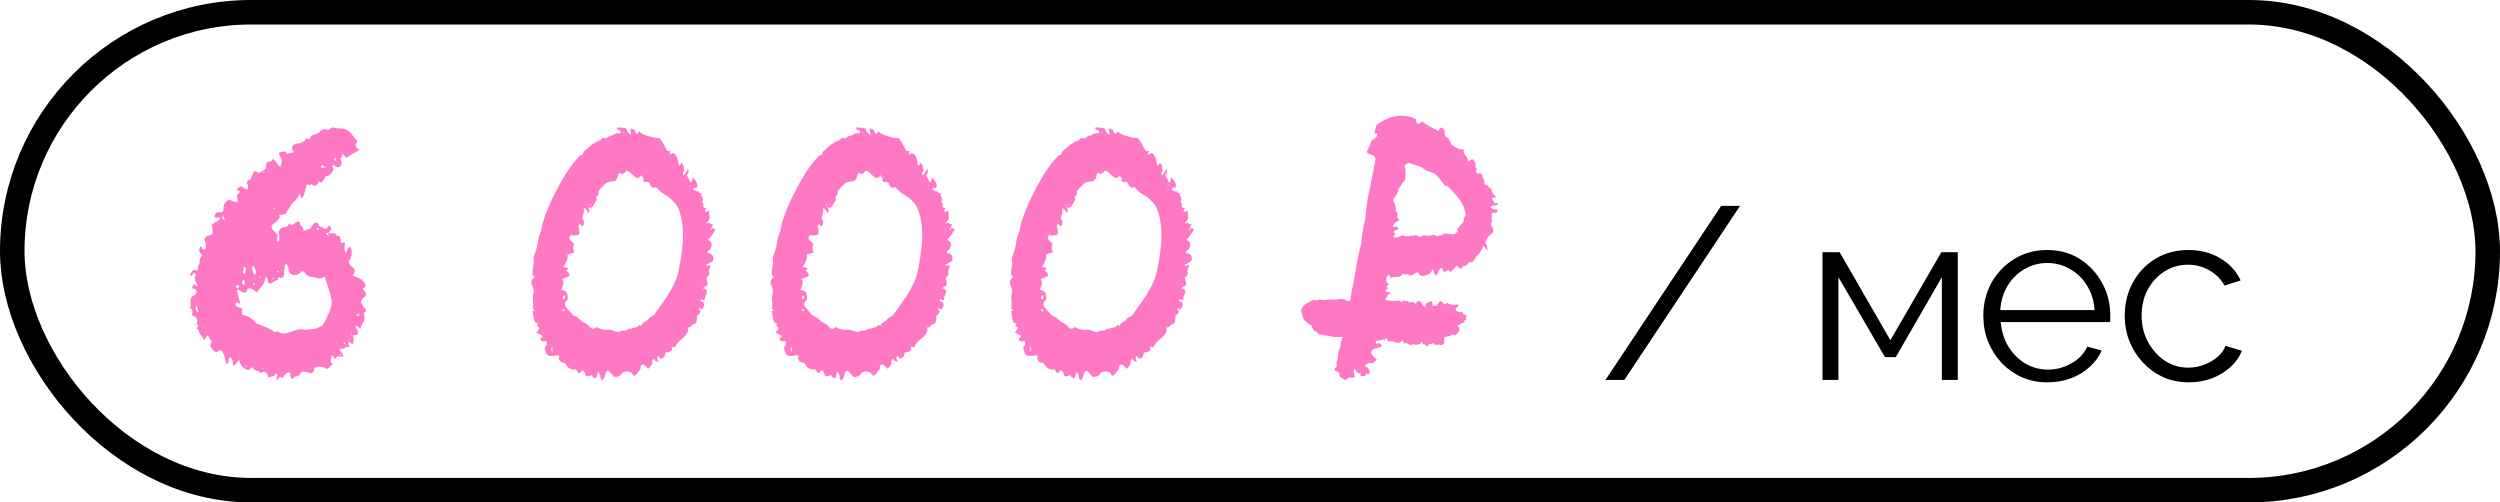
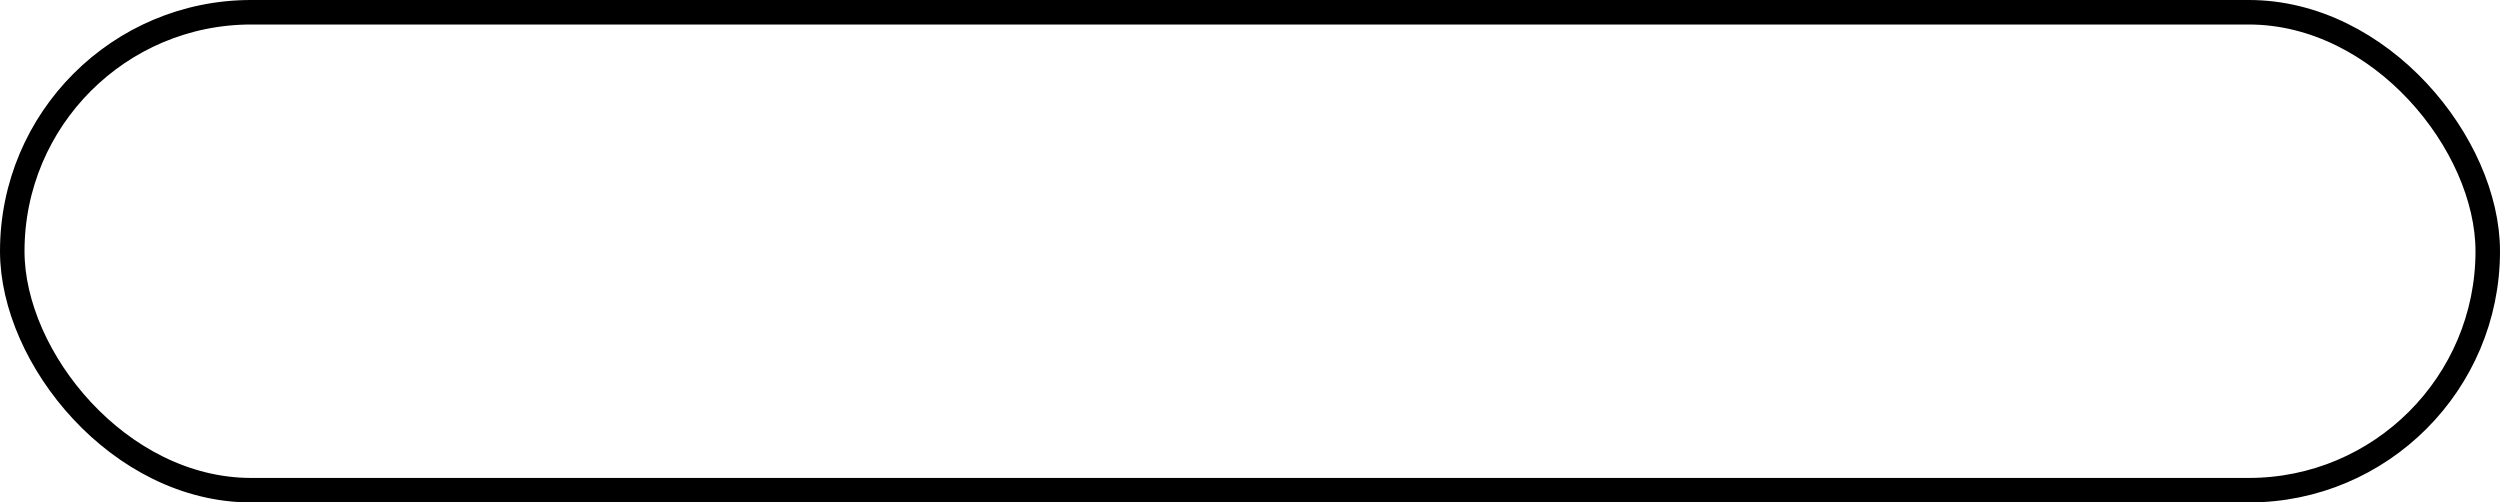
<svg xmlns="http://www.w3.org/2000/svg" width="204" height="41" viewBox="0 0 204 41" fill="none">
  <rect x="1" y="1" width="202" height="39" rx="19.5" stroke="black" stroke-width="2" />
-   <path d="M15.547 22.52C15.52 22.52 15.507 22.48 15.507 22.4C15.533 22.373 15.573 22.307 15.627 22.2C15.653 22.147 15.72 22.093 15.827 22.04C15.88 22.013 15.987 22.027 16.147 22.08C16.12 22 16.133 21.867 16.187 21.68L16.267 21.52L16.307 21.32C16.227 21.267 16.293 21.093 16.507 20.8C16.24 20.613 16.187 20.4 16.347 20.16C16.4 20.133 16.44 20.133 16.467 20.16C16.493 20.187 16.52 20.253 16.547 20.36C16.653 20.387 16.72 20.373 16.747 20.32C16.8 20.267 16.813 20.173 16.787 20.04L16.747 19.76L16.707 19.64L16.667 19.52C16.773 19.36 16.867 19.267 16.947 19.24L17.107 19.2L17.227 19.16C17.387 19.107 17.4 18.84 17.267 18.36C17.293 18.333 17.387 18.267 17.547 18.16L17.747 18.04L17.867 17.92C18.053 17.813 18.013 17.76 17.747 17.76C17.693 17.76 17.613 17.76 17.507 17.76C17.48 17.52 17.573 17.373 17.787 17.32H18.067C18.12 17.293 18.173 17.253 18.227 17.2C18.2 16.72 18.347 16.427 18.667 16.32C18.747 16.32 18.813 16.333 18.867 16.36L19.027 16.44C19.133 16.493 19.24 16.507 19.347 16.48C19.4 16.373 19.413 16.293 19.387 16.24L19.347 16.08C19.293 15.947 19.387 15.8 19.627 15.64L19.467 15.56L19.307 15.48C19.387 15.373 19.467 15.293 19.547 15.24C19.573 15.213 19.627 15.2 19.707 15.2C19.733 15.2 19.787 15.24 19.867 15.32L19.987 15.4L20.187 15.48C20.24 15.373 20.253 15.253 20.227 15.12L20.147 14.92C20.147 14.84 20.173 14.773 20.227 14.72C20.333 14.72 20.427 14.653 20.507 14.52L20.547 14.36L20.627 14.2C20.707 13.933 20.867 13.907 21.107 14.12L21.347 14L21.587 13.84C21.72 13.707 21.76 13.533 21.707 13.32C21.733 13.32 21.76 13.307 21.787 13.28C21.813 13.253 21.84 13.227 21.867 13.2L22.027 13.16C22.16 13.16 22.24 13.08 22.267 12.92L22.867 13.64C22.973 13.32 23.013 13.12 22.987 13.04L22.947 12.96L22.907 12.88C22.907 12.853 22.88 12.8 22.827 12.72C22.8 12.613 22.773 12.533 22.747 12.48C23.093 12.293 23.333 12.333 23.467 12.6L23.587 12.48H23.747C23.88 12.48 23.947 12.453 23.947 12.4C23.76 12.08 23.8 11.867 24.067 11.76L24.227 11.72L24.467 11.68C24.573 11.653 24.707 11.587 24.867 11.48C24.893 11.293 25.027 11.253 25.267 11.36C25.32 11.147 25.427 11.027 25.587 11L25.827 10.92C25.933 10.867 26.013 10.827 26.067 10.8C26.12 10.667 26.227 10.587 26.387 10.56C26.493 10.533 26.653 10.547 26.867 10.6C26.947 10.467 27.053 10.4 27.187 10.4L27.387 10.44L27.587 10.48C28.173 10.453 28.573 10.653 28.787 11.08L28.867 11.16C28.893 11.213 28.92 11.253 28.947 11.28L29.187 11.52C28.92 11.787 28.973 12.027 29.347 12.24L29.187 12.32L29.067 12.4C28.853 12.507 28.707 12.587 28.627 12.64C28.6 12.64 28.56 12.667 28.507 12.72C28.453 12.747 28.413 12.773 28.387 12.8L28.307 12.84L28.267 12.88L28.227 12.92C28.253 12.84 28.147 12.72 27.907 12.56C27.96 12.8 27.907 12.92 27.747 12.92C27.853 13.08 27.893 13.24 27.867 13.4C27.84 13.56 27.733 13.64 27.547 13.64C27.467 13.64 27.36 13.573 27.227 13.44C27.12 13.493 27.093 13.56 27.147 13.64L27.187 13.72L27.227 13.84L27.107 14.04L26.987 14.2C26.853 14.333 26.72 14.387 26.587 14.36L26.467 14.6L26.347 14.76C26.267 14.893 26.147 14.907 25.987 14.8C25.987 14.96 25.92 15.067 25.787 15.12C25.653 15.2 25.533 15.16 25.427 15C25.373 15.133 25.24 15.147 25.027 15.04C24.893 15.707 24.76 16.093 24.627 16.2C24.52 15.987 24.453 15.84 24.427 15.76C24.4 16.053 24.2 16.333 23.827 16.6C23.827 16.653 23.747 16.787 23.587 17L23.427 17.24L23.307 17.48H23.187L23.027 17.52C22.92 17.547 22.84 17.547 22.787 17.52C22.867 17.68 22.827 17.827 22.667 17.96L22.467 18.16L22.227 18.32C22.12 18.427 22.133 18.573 22.267 18.76L22.467 18.96L22.627 19.12C22.653 19.147 22.667 19.2 22.667 19.28L22.627 19.44C22.573 19.573 22.613 19.667 22.747 19.72C22.8 19.56 22.813 19.413 22.787 19.28L22.747 19.04V18.84C22.853 18.68 22.947 18.587 23.027 18.56H23.147L23.267 18.52C23.427 18.52 23.533 18.413 23.587 18.2C23.667 18.333 23.773 18.373 23.907 18.32L24.027 18.24L24.187 18.12C24.373 17.987 24.48 18.08 24.507 18.4C24.667 18.453 24.76 18.613 24.787 18.88C24.973 18.747 25.147 18.68 25.307 18.68L25.427 18.48L25.547 18.32C25.627 18.213 25.707 18.16 25.787 18.16C25.84 18.16 25.893 18.187 25.947 18.24C25.973 18.267 26.013 18.347 26.067 18.48C26.12 18.48 26.2 18.507 26.307 18.56L26.427 18.6L26.507 18.68C26.613 18.707 26.72 18.613 26.827 18.4C27.013 18.48 27.067 18.6 26.987 18.76C26.907 18.92 26.773 19.013 26.587 19.04C26.693 19.147 26.76 19.227 26.787 19.28V18.96C26.84 19.013 26.907 19.04 26.987 19.04H27.187C27.32 19.013 27.413 19.08 27.467 19.24C27.6 19.213 27.693 19.253 27.747 19.36C27.8 19.467 27.813 19.613 27.787 19.8H28.187C28.133 19.96 28.107 20.12 28.107 20.28C28.133 20.493 28.187 20.627 28.267 20.68C28.267 20.6 28.28 20.533 28.307 20.48L28.387 20.28C28.493 20.12 28.587 20.12 28.667 20.28C28.747 20.68 28.68 21.027 28.467 21.32C28.467 21.427 28.507 21.533 28.587 21.64L28.707 21.76L28.827 21.84C28.987 22.027 28.973 22.253 28.787 22.52C28.893 22.52 29.027 22.56 29.187 22.64C29.4 22.747 29.547 22.84 29.627 22.92C29.92 23.213 29.907 23.427 29.587 23.56C29.853 23.827 29.933 24.027 29.827 24.16L29.747 24.24L29.627 24.32C29.547 24.4 29.493 24.493 29.467 24.6C29.44 24.68 29.467 24.76 29.547 24.84L29.627 25L29.747 25.12C29.933 25.333 29.907 25.467 29.667 25.52C29.773 25.84 29.773 26.093 29.667 26.28L29.587 26.4L29.507 26.52C29.453 26.627 29.44 26.733 29.467 26.84L29.347 26.76L29.227 26.68C29.147 26.6 29.067 26.573 28.987 26.6L29.067 26.76L29.147 26.92L29.227 27.16C29.227 27.293 29.08 27.36 28.787 27.36C28.867 27.547 28.88 27.747 28.827 27.96C28.8 28.12 28.693 28.093 28.507 27.88C28.453 27.933 28.44 28 28.467 28.08L28.507 28.32H28.267L28.107 28.4C27.973 28.48 27.84 28.493 27.707 28.44C27.76 28.627 27.853 28.773 27.987 28.88C28.04 29.04 28 29.12 27.867 29.12L27.747 29.08H27.587C27.507 29.08 27.44 29.147 27.387 29.28C27.307 29.28 27.253 29.227 27.227 29.12C27.2 29.04 27.133 29 27.027 29C27.08 29.053 27.08 29.12 27.027 29.2L26.987 29.4C26.96 29.56 27.027 29.653 27.187 29.68C26.867 30.027 26.667 30.16 26.587 30.08L26.507 30L26.347 29.96C26.16 29.907 25.933 29.92 25.667 30C25.64 30.16 25.6 30.28 25.547 30.36C25.493 30.44 25.413 30.467 25.307 30.44L25.027 30.36L24.787 30.32C24.6 30.32 24.467 30.453 24.387 30.72C24.28 30.587 24.093 30.667 23.827 30.96C23.693 30.8 23.653 30.613 23.707 30.4C23.547 30.373 23.413 30.413 23.307 30.52L23.187 30.68L23.027 30.84C22.947 30.76 22.867 30.747 22.787 30.8L22.667 30.92L22.587 31.04L22.507 30.96L22.587 30.8L22.627 30.6C22.627 30.467 22.573 30.44 22.467 30.52C22.413 30.627 22.333 30.693 22.227 30.72L22.027 30.76L21.867 30.84C21.893 30.68 21.84 30.533 21.707 30.4C21.573 30.32 21.427 30.333 21.267 30.44L21.107 30.28L20.907 30.24C20.773 30.213 20.68 30.133 20.627 30C20.573 29.973 20.52 29.987 20.467 30.04L20.387 30.12L20.267 30.2C19.867 30.12 19.613 29.84 19.507 29.36C19.267 29.68 19.107 29.84 19.027 29.84C19 29.84 18.987 29.733 18.987 29.52C18.987 29.413 18.96 29.333 18.907 29.28C18.88 29.2 18.813 29.16 18.707 29.16L18.667 29.32V29.52C18.613 29.653 18.547 29.707 18.467 29.68L18.387 29.36L18.307 29.04C18.253 28.8 18.133 28.64 17.947 28.56C17.733 28.773 17.533 28.76 17.347 28.52C17.133 28.307 17.107 28.093 17.267 27.88L17.107 27.64L16.947 27.36L16.667 27.72C16.64 27.747 16.6 27.707 16.547 27.6C16.52 27.547 16.493 27.48 16.467 27.4C16.36 27.347 16.293 27.253 16.267 27.12L16.187 26.92C16.133 26.867 16.08 26.827 16.027 26.8L16.107 26.72L16.147 26.6C16.2 26.547 16.16 26.507 16.027 26.48C16.187 26.107 16.067 25.853 15.667 25.72C15.747 25.427 15.693 25.227 15.507 25.12C15.56 25.013 15.573 24.88 15.547 24.72V24.48C15.547 24.427 15.573 24.347 15.627 24.24L15.747 24.16L15.907 24.08C15.96 24.027 16.013 23.933 16.067 23.8C16.013 23.693 15.96 23.627 15.907 23.6L15.827 23.56H15.747C15.64 23.533 15.667 23.4 15.827 23.16C15.96 23.32 16.067 23.387 16.147 23.36C16.04 23.173 15.96 22.987 15.907 22.8C15.88 22.72 15.893 22.627 15.947 22.52C16 22.387 15.96 22.293 15.827 22.24C15.72 22.427 15.627 22.52 15.547 22.52ZM19.707 23.8L19.507 23.68C19.48 23.653 19.44 23.64 19.387 23.64C19.307 23.64 19.387 24.027 19.627 24.8L19.267 24.68C19.187 24.84 19.213 24.96 19.347 25.04L19.547 25.12L19.787 25.2L19.747 25.36V25.48C19.72 25.587 19.747 25.667 19.827 25.72C20.013 25.72 20.227 25.8 20.467 25.96C20.707 26.12 20.853 26.267 20.907 26.4C21.627 26.64 22.147 26.88 22.467 27.12C22.6 26.987 22.72 27 22.827 27.16C23.04 27.213 23.213 27.227 23.347 27.2L23.627 27.12L23.867 27.04C24.293 26.853 24.627 26.813 24.867 26.92L25.267 26.88L25.627 26.84C25.813 26.813 26.04 26.72 26.307 26.56C26.84 25.68 27.093 25.013 27.067 24.56C26.987 24.16 26.92 23.88 26.867 23.72L26.787 23.48L26.707 23.2C26.6 22.96 26.533 22.747 26.507 22.56C26.32 22.693 26.133 22.747 25.947 22.72L25.827 22.68L25.667 22.64C25.507 22.587 25.387 22.573 25.307 22.6C25.173 22.547 25.053 22.467 24.947 22.36L24.827 22.2C24.8 22.173 24.773 22.16 24.747 22.16C24.693 22.133 24.653 22.12 24.627 22.12C24.467 22.333 24.267 22.44 24.027 22.44C23.787 22.44 23.627 22.307 23.547 22.04V21.92L23.507 21.76C23.453 21.627 23.387 21.547 23.307 21.52C23.253 21.627 23.227 21.747 23.227 21.88L23.187 22.12V22.36C23.133 22.68 22.987 22.76 22.747 22.6L22.707 22.72L22.667 22.84C22.613 22.84 22.533 22.867 22.427 22.92L22.267 23.04C22.16 23.12 22.027 23.133 21.867 23.08C21.893 22.867 21.827 22.693 21.667 22.56C21.667 22.8 21.587 23.04 21.427 23.28L21.187 23.56L20.947 23.88C20.84 23.773 20.747 23.693 20.667 23.64C20.533 23.56 20.427 23.52 20.347 23.52C20.213 23.52 20.147 23.613 20.147 23.8C20.04 23.907 19.893 23.907 19.707 23.8ZM20.587 21.96C20.613 22.173 20.693 22.333 20.827 22.44C20.88 22.28 20.893 22.147 20.867 22.04L20.787 21.92L20.747 21.76C20.667 21.733 20.613 21.733 20.587 21.76C20.56 21.787 20.56 21.853 20.587 21.96ZM19.907 21.76L19.867 21.96L19.827 22.12C19.8 22.227 19.853 22.307 19.987 22.36L20.027 22.2L20.067 22C20.093 21.893 20.04 21.813 19.907 21.76ZM16.227 25.48C16.2 25.4 16.16 25.293 16.107 25.16C16.08 25.027 16.067 24.933 16.067 24.88C15.907 25.253 15.96 25.453 16.227 25.48ZM19.947 22.96V22.84C19.787 22.893 19.72 22.96 19.747 23.04C19.747 23.12 19.8 23.2 19.907 23.28C19.96 23.227 19.987 23.16 19.987 23.08L19.947 22.96ZM26.147 13.68H26.627L26.507 13.6L26.427 13.56L26.267 13.44L26.227 13.56L26.147 13.68ZM18.187 17.52L18.147 17.64V17.76C18.147 17.84 18.213 17.907 18.347 17.96C18.347 17.933 18.32 17.867 18.267 17.76C18.24 17.653 18.213 17.573 18.187 17.52ZM19.387 23.56C19.467 23.48 19.52 23.4 19.547 23.32C19.493 23.293 19.387 23.28 19.227 23.28C19.253 23.333 19.28 23.4 19.307 23.48C19.333 23.533 19.36 23.56 19.387 23.56ZM29.227 25.8L29.267 25.72L29.387 25.6C29.067 25.653 29.013 25.72 29.227 25.8ZM27.467 13.16C27.44 13.107 27.413 13.053 27.387 13C27.36 12.92 27.347 12.867 27.347 12.84C27.213 12.973 27.253 13.08 27.467 13.16ZM28.107 27.92V27.88C28.027 27.907 28 27.933 28.027 27.96L28.067 28.04L28.147 28.08C28.173 28.053 28.173 28.027 28.147 28L28.107 27.92ZM26.027 18.68C25.92 18.573 25.867 18.587 25.867 18.72C25.92 18.773 25.973 18.76 26.027 18.68ZM22.587 22.16L22.667 22.2L22.747 22.28C22.747 22.2 22.733 22.147 22.707 22.12C22.68 22.093 22.64 22.107 22.587 22.16ZM21.227 22.56V22.48C21.2 22.48 21.187 22.507 21.187 22.56V22.68C21.24 22.733 21.267 22.72 21.267 22.64L21.227 22.56ZM20.787 23.24C20.84 23.187 20.8 23.147 20.667 23.12C20.64 23.2 20.68 23.24 20.787 23.24ZM28.747 27.36L28.667 27.2C28.64 27.307 28.667 27.36 28.747 27.36ZM27.707 28.84C27.76 28.973 27.827 29.013 27.907 28.96C27.827 28.933 27.76 28.893 27.707 28.84ZM22.307 22.76V22.64C22.253 22.64 22.227 22.667 22.227 22.72L22.267 22.76V22.8C22.293 22.827 22.307 22.813 22.307 22.76ZM22.387 17H22.307C22.307 17.053 22.347 17.067 22.427 17.04C22.427 17.013 22.413 17 22.387 17ZM20.707 22.84C20.733 22.813 20.787 22.773 20.867 22.72C20.813 22.72 20.76 22.76 20.707 22.84ZM20.067 29.96C20.067 29.907 20.12 29.867 20.227 29.84C20.12 29.84 20.053 29.853 20.027 29.88C20.027 29.907 20.04 29.933 20.067 29.96ZM18.467 16.96H18.507C18.48 16.933 18.453 16.92 18.427 16.92C18.373 16.92 18.373 16.947 18.427 17L18.467 16.96ZM21.547 14.04H21.627C21.573 13.987 21.493 14 21.387 14.08C21.467 14.08 21.52 14.067 21.547 14.04ZM21.467 30.08V30.16C21.493 30.16 21.507 30.12 21.507 30.04C21.48 30.04 21.467 30.053 21.467 30.08ZM23.187 30.36H23.147L23.267 30.4C23.267 30.373 23.24 30.36 23.187 30.36ZM21.787 17.88H21.867C21.84 17.853 21.813 17.853 21.787 17.88ZM16.667 26.72C16.667 26.773 16.693 26.773 16.747 26.72C16.747 26.667 16.72 26.667 16.667 26.72ZM27.267 28.76V28.84C27.293 28.84 27.307 28.8 27.307 28.72C27.28 28.72 27.267 28.733 27.267 28.76ZM22.947 22.08V22C22.893 22 22.893 22.027 22.947 22.08ZM22.787 17.48C22.787 17.453 22.76 17.413 22.707 17.36C22.76 17.413 22.787 17.453 22.787 17.48ZM43.474 23.4L43.354 23.12C43.328 22.96 43.421 22.773 43.634 22.56C43.474 22.533 43.421 22.36 43.474 22.04L43.514 21.68C43.541 21.6 43.554 21.507 43.554 21.4C43.501 21.187 43.541 20.92 43.674 20.6L43.794 20.24L43.874 19.84C43.901 19.52 43.994 19.187 44.154 18.84C44.261 18.04 44.674 16.947 45.394 15.56C46.088 14.2 46.754 13.227 47.394 12.64C47.448 12.667 47.501 12.653 47.554 12.6L47.594 12.48V12.4L47.874 12.16L48.154 11.92C48.288 11.787 48.408 11.707 48.514 11.68C48.568 11.6 48.701 11.533 48.914 11.48L49.034 11.4L49.154 11.28C49.234 11.227 49.328 11.24 49.434 11.32C49.594 11.16 49.794 11.067 50.034 11.04C50.061 10.987 50.141 10.933 50.274 10.88H50.594C50.701 10.773 50.688 10.693 50.554 10.64L50.394 10.56C50.341 10.507 50.314 10.453 50.314 10.4C50.821 10.4 51.088 10.44 51.114 10.52L51.154 10.6L51.194 10.72C51.221 10.827 51.328 10.92 51.514 11L51.474 10.72L51.434 10.48L51.754 10.56L51.834 10.76L51.914 10.88C51.968 10.96 52.048 10.907 52.154 10.72C52.341 10.907 52.608 11.04 52.954 11.12L53.394 11.24L53.834 11.28L54.074 11.64L54.274 12L54.354 12.16L54.434 12.28C54.461 12.36 54.554 12.36 54.714 12.28L54.674 12.44L54.634 12.6C54.661 12.627 54.701 12.613 54.754 12.56L54.834 12.52L54.874 12.48C55.034 12.507 55.154 12.627 55.234 12.84L55.314 13.08L55.354 13.32C55.381 13.587 55.461 13.573 55.594 13.28C55.674 13.333 55.741 13.44 55.794 13.6V13.8L55.834 13.92C55.701 14.133 55.688 14.267 55.794 14.32L55.994 14.04L56.154 13.76C56.234 14 56.194 14.173 56.034 14.28L56.114 14.44L56.194 14.56C56.274 14.693 56.301 14.8 56.274 14.88C56.488 14.827 56.554 14.693 56.474 14.48C56.608 14.507 56.741 14.667 56.874 14.96C56.928 15.093 56.928 15.2 56.874 15.28C56.821 15.333 56.728 15.347 56.594 15.32C56.541 15.427 56.581 15.507 56.714 15.56C56.821 15.613 56.914 15.627 56.994 15.6C57.021 15.76 57.114 15.813 57.274 15.76C57.221 15.867 57.208 15.933 57.234 15.96L57.314 16.12C57.394 16.253 57.381 16.36 57.274 16.44C57.328 16.493 57.368 16.547 57.394 16.6V16.76C57.341 16.867 57.421 16.947 57.634 17C57.528 17.16 57.501 17.253 57.554 17.28C57.581 17.307 57.688 17.28 57.874 17.2V17.48L57.914 17.76C57.888 17.947 57.794 18.093 57.634 18.2C57.688 18.253 57.728 18.253 57.754 18.2L57.914 18.16C57.994 18.133 57.994 18.173 57.914 18.28C58.048 18.28 58.141 18.293 58.194 18.32L58.074 18.56C58.021 18.667 57.968 18.693 57.914 18.64L57.994 18.72L58.074 18.8V18.6L58.234 18.64L58.394 18.72C58.101 19.2 57.888 19.48 57.754 19.56C58.101 19.693 58.168 19.96 57.954 20.36L57.874 20.4L57.794 20.44C57.741 20.547 57.728 20.627 57.754 20.68C57.914 20.653 58.048 20.707 58.154 20.84C58.208 21 58.221 21.147 58.194 21.28L57.594 21.64C57.621 21.667 57.648 21.68 57.674 21.68H57.754C57.834 21.627 57.888 21.613 57.914 21.64C57.968 21.667 57.981 21.72 57.954 21.8L57.874 22C57.821 22.08 57.821 22.147 57.874 22.2C57.901 22.253 57.888 22.347 57.834 22.48L57.634 22.68C57.741 23.027 57.768 23.227 57.714 23.28L57.674 23.32L57.554 23.36C57.474 23.413 57.408 23.48 57.354 23.56C57.461 23.533 57.541 23.56 57.594 23.64C57.674 23.693 57.701 23.773 57.674 23.88L57.634 24L57.554 24.16C57.528 24.24 57.514 24.333 57.514 24.44C57.461 24.493 57.408 24.507 57.354 24.48L57.274 24.44L57.194 24.4V24.48L57.154 24.56C57.368 24.613 57.474 24.707 57.474 24.84C57.474 24.947 57.408 25.093 57.274 25.28L57.194 25.24C57.141 25.187 57.101 25.147 57.074 25.12C57.021 25.173 57.021 25.227 57.074 25.28L57.114 25.32L57.154 25.4C57.154 25.533 57.061 25.653 56.874 25.76V26L56.834 26.24C56.808 26.373 56.688 26.467 56.474 26.52C56.394 26.68 56.274 26.747 56.114 26.72C56.221 26.96 56.101 27.24 55.754 27.56L55.554 27.72L55.354 27.92C55.221 28.053 55.128 28.2 55.074 28.36L54.954 28.32L54.794 28.28C54.874 28.44 54.861 28.56 54.754 28.64C54.648 28.72 54.501 28.76 54.314 28.76L54.234 29.04C54.208 29.12 54.141 29.187 54.034 29.24C53.954 29.267 53.888 29.253 53.834 29.2L53.754 29.08L53.674 29.04C53.594 29.2 53.621 29.36 53.754 29.52C53.594 29.547 53.461 29.467 53.354 29.28C53.194 29.387 53.154 29.52 53.234 29.68C53.048 29.947 52.941 30.08 52.914 30.08C52.861 30.08 52.821 30.04 52.794 29.96L52.674 29.88L52.514 29.72C52.381 29.773 52.301 29.827 52.274 29.88V30.04L52.234 30.2C52.154 30.227 52.101 30.28 52.074 30.36L52.034 30.4L51.994 30.48C51.914 30.56 51.848 30.613 51.794 30.64C51.741 30.667 51.688 30.653 51.634 30.6L51.594 30.48L51.514 30.4C51.328 30.32 51.168 30.293 51.034 30.32C50.821 30.373 50.701 30.467 50.674 30.6C50.488 30.707 50.328 30.76 50.194 30.76C50.114 30.76 50.034 30.693 49.954 30.56L49.794 30.4C49.714 30.32 49.648 30.267 49.594 30.24L49.434 30.4L49.354 30.68C49.328 30.787 49.288 30.88 49.234 30.96C49.181 31.013 49.128 31.027 49.074 31L48.994 30.84V30.64C48.941 30.533 48.874 30.427 48.794 30.32C48.741 30.48 48.688 30.667 48.634 30.88C48.421 30.827 48.314 30.733 48.314 30.6C47.994 30.733 47.821 30.747 47.794 30.64L47.754 30.52L47.714 30.4C47.661 30.32 47.594 30.253 47.514 30.2C47.434 30.333 47.328 30.427 47.194 30.48C47.194 30.4 47.154 30.32 47.074 30.24L46.994 30.16L46.954 30.08C46.928 30.187 46.821 30.2 46.634 30.12C46.474 30.067 46.368 30 46.314 29.92L46.194 29.76L46.074 29.6C45.941 29.627 45.808 29.573 45.674 29.44C45.594 29.333 45.581 29.187 45.634 29H45.394L45.154 29.04H44.834C44.648 29.013 44.514 28.773 44.434 28.32C44.621 28.24 44.661 28.067 44.554 27.8C44.368 27.88 44.234 27.88 44.154 27.8C44.048 27.693 44.088 27.587 44.274 27.48C44.274 27.373 44.101 27.267 43.754 27.16L43.914 26.96L44.034 26.76C43.821 26.627 43.781 26.493 43.914 26.36C43.728 26.413 43.608 26.293 43.554 26L43.514 25.68C43.514 25.653 43.501 25.6 43.474 25.52C43.474 25.467 43.461 25.427 43.434 25.4L43.514 25.36H43.594V25.48C43.621 25.453 43.621 25.4 43.594 25.32L43.514 25.24L43.474 25.16L43.514 24.8L43.474 24.44C43.474 24.2 43.501 23.973 43.554 23.76C43.554 23.68 43.528 23.56 43.474 23.4ZM46.274 23.92C46.328 24.133 46.341 24.32 46.314 24.48C46.021 24.667 46.021 24.907 46.314 25.2C46.314 25.227 46.381 25.307 46.514 25.44L46.634 25.56L46.754 25.72C46.994 25.8 47.261 25.987 47.554 26.28C47.661 26.307 47.768 26.36 47.874 26.44L48.034 26.56L48.114 26.68C48.301 26.867 48.488 26.867 48.674 26.68C48.888 26.84 49.181 26.92 49.554 26.92C49.661 26.893 49.768 26.893 49.874 26.92L50.194 27.04C50.434 27.12 50.621 27.093 50.754 26.96C50.888 27.013 51.021 27 51.154 26.92L51.314 26.84C51.368 26.787 51.434 26.787 51.514 26.84C51.568 26.787 51.621 26.76 51.674 26.76L51.874 26.72C52.008 26.693 52.101 26.613 52.154 26.48C52.181 26.507 52.208 26.533 52.234 26.56C52.261 26.587 52.288 26.6 52.314 26.6C52.341 26.44 52.501 26.293 52.794 26.16C52.821 26.08 52.914 25.987 53.074 25.88L53.234 25.8L53.354 25.72L53.914 24.92L54.474 24.12C54.874 23.48 55.154 22.893 55.314 22.36C55.528 21.373 55.661 20.493 55.714 19.72C55.768 18.68 55.661 17.813 55.394 17.12C55.261 16.747 54.981 16.4 54.554 16.08L53.994 15.72C53.808 15.56 53.648 15.4 53.514 15.24C53.408 15.347 53.301 15.36 53.194 15.28C53.061 15.173 53.008 15.067 53.034 14.96C52.901 14.827 52.754 14.8 52.594 14.88C52.434 14.72 52.421 14.613 52.554 14.56C52.421 14.48 52.354 14.387 52.354 14.28C52.248 14.44 52.128 14.52 51.994 14.52C51.914 14.52 51.781 14.427 51.594 14.24L51.394 14.04C51.314 14.013 51.221 13.973 51.114 13.92C50.928 14.213 50.741 14.267 50.554 14.08L50.434 14.28L50.394 14.48C50.341 14.64 50.248 14.747 50.114 14.8C49.741 14.8 49.488 14.88 49.354 15.04L49.234 15.16L49.074 15.32C48.941 15.453 48.861 15.56 48.834 15.64C48.888 15.8 48.821 15.947 48.634 16.08L48.714 16.32C48.634 16.4 48.581 16.467 48.554 16.52L48.434 16.76C48.328 16.947 48.181 17 47.994 16.92C48.128 17.133 48.128 17.293 47.994 17.4C47.941 17.213 47.821 17.067 47.634 16.96C47.688 17.147 47.648 17.427 47.514 17.8C47.541 17.853 47.581 17.933 47.634 18.04C47.661 18.147 47.661 18.24 47.634 18.32C47.581 18.4 47.541 18.44 47.514 18.44C47.488 18.467 47.421 18.413 47.314 18.28C47.181 18.333 47.154 18.453 47.234 18.64L47.274 18.88C47.301 18.987 47.274 19.08 47.194 19.16C46.901 19.24 46.701 19.24 46.594 19.16C46.434 19.32 46.408 19.453 46.514 19.56L46.674 19.72L46.874 19.92C46.741 20.08 46.741 20.307 46.874 20.6L46.594 20.68C46.434 20.733 46.341 20.76 46.314 20.76C46.368 21.053 46.248 21.4 45.954 21.8C46.168 21.8 46.301 21.84 46.354 21.92C46.328 22 46.274 22.053 46.194 22.08C46.248 22.107 46.328 22.173 46.434 22.28C46.514 22.467 46.474 22.573 46.314 22.6L46.074 22.68C45.968 22.733 45.901 22.773 45.874 22.8C46.034 22.907 46.008 23.187 45.794 23.64C46.034 23.693 46.194 23.787 46.274 23.92ZM46.114 24.12C46.034 24.12 45.981 24.133 45.954 24.16C45.928 24.187 45.914 24.227 45.914 24.28C45.888 24.307 45.888 24.333 45.914 24.36C45.941 24.387 45.994 24.4 46.074 24.4V24.24L46.114 24.12ZM46.034 25.24H45.954L45.874 25.28L45.954 25.36L46.074 25.4C46.101 25.4 46.101 25.387 46.074 25.36C46.074 25.307 46.061 25.267 46.034 25.24ZM45.074 28.68V28.48C45.074 28.373 45.061 28.307 45.034 28.28C44.954 28.547 44.968 28.68 45.074 28.68ZM47.994 16.92V16.8C47.994 16.773 47.968 16.707 47.914 16.6C47.914 16.653 47.941 16.76 47.994 16.92ZM48.114 16.6L48.194 16.72L48.234 16.84C48.261 16.733 48.221 16.653 48.114 16.6ZM56.234 15.32C56.288 15.187 56.301 15.093 56.274 15.04C56.248 15.093 56.234 15.187 56.234 15.32ZM45.994 22.4C45.994 22.347 45.981 22.307 45.954 22.28C45.954 22.333 45.968 22.373 45.994 22.4ZM50.874 10.84C50.874 10.787 50.861 10.76 50.834 10.76C50.781 10.813 50.794 10.84 50.874 10.84ZM44.274 27.12H44.314V27.04L44.274 27.12ZM55.354 27.68V27.76H55.394C55.394 27.707 55.381 27.68 55.354 27.68ZM62.996 23.4L62.876 23.12C62.85 22.96 62.943 22.773 63.156 22.56C62.996 22.533 62.943 22.36 62.996 22.04L63.036 21.68C63.063 21.6 63.076 21.507 63.076 21.4C63.023 21.187 63.063 20.92 63.196 20.6L63.316 20.24L63.396 19.84C63.423 19.52 63.516 19.187 63.676 18.84C63.783 18.04 64.196 16.947 64.916 15.56C65.61 14.2 66.276 13.227 66.916 12.64C66.97 12.667 67.023 12.653 67.076 12.6L67.116 12.48V12.4L67.396 12.16L67.676 11.92C67.81 11.787 67.93 11.707 68.036 11.68C68.09 11.6 68.223 11.533 68.436 11.48L68.556 11.4L68.676 11.28C68.756 11.227 68.85 11.24 68.956 11.32C69.116 11.16 69.316 11.067 69.556 11.04C69.583 10.987 69.663 10.933 69.796 10.88H70.116C70.223 10.773 70.21 10.693 70.076 10.64L69.916 10.56C69.863 10.507 69.836 10.453 69.836 10.4C70.343 10.4 70.61 10.44 70.636 10.52L70.676 10.6L70.716 10.72C70.743 10.827 70.85 10.92 71.036 11L70.996 10.72L70.956 10.48L71.276 10.56L71.356 10.76L71.436 10.88C71.49 10.96 71.57 10.907 71.676 10.72C71.863 10.907 72.13 11.04 72.476 11.12L72.916 11.24L73.356 11.28L73.596 11.64L73.796 12L73.876 12.16L73.956 12.28C73.983 12.36 74.076 12.36 74.236 12.28L74.196 12.44L74.156 12.6C74.183 12.627 74.223 12.613 74.276 12.56L74.356 12.52L74.396 12.48C74.556 12.507 74.676 12.627 74.756 12.84L74.836 13.08L74.876 13.32C74.903 13.587 74.983 13.573 75.116 13.28C75.196 13.333 75.263 13.44 75.316 13.6V13.8L75.356 13.92C75.223 14.133 75.21 14.267 75.316 14.32L75.516 14.04L75.676 13.76C75.756 14 75.716 14.173 75.556 14.28L75.636 14.44L75.716 14.56C75.796 14.693 75.823 14.8 75.796 14.88C76.01 14.827 76.076 14.693 75.996 14.48C76.13 14.507 76.263 14.667 76.396 14.96C76.45 15.093 76.45 15.2 76.396 15.28C76.343 15.333 76.25 15.347 76.116 15.32C76.063 15.427 76.103 15.507 76.236 15.56C76.343 15.613 76.436 15.627 76.516 15.6C76.543 15.76 76.636 15.813 76.796 15.76C76.743 15.867 76.73 15.933 76.756 15.96L76.836 16.12C76.916 16.253 76.903 16.36 76.796 16.44C76.85 16.493 76.89 16.547 76.916 16.6V16.76C76.863 16.867 76.943 16.947 77.156 17C77.05 17.16 77.023 17.253 77.076 17.28C77.103 17.307 77.21 17.28 77.396 17.2V17.48L77.436 17.76C77.41 17.947 77.316 18.093 77.156 18.2C77.21 18.253 77.25 18.253 77.276 18.2L77.436 18.16C77.516 18.133 77.516 18.173 77.436 18.28C77.57 18.28 77.663 18.293 77.716 18.32L77.596 18.56C77.543 18.667 77.49 18.693 77.436 18.64L77.516 18.72L77.596 18.8V18.6L77.756 18.64L77.916 18.72C77.623 19.2 77.41 19.48 77.276 19.56C77.623 19.693 77.69 19.96 77.476 20.36L77.396 20.4L77.316 20.44C77.263 20.547 77.25 20.627 77.276 20.68C77.436 20.653 77.57 20.707 77.676 20.84C77.73 21 77.743 21.147 77.716 21.28L77.116 21.64C77.143 21.667 77.17 21.68 77.196 21.68H77.276C77.356 21.627 77.41 21.613 77.436 21.64C77.49 21.667 77.503 21.72 77.476 21.8L77.396 22C77.343 22.08 77.343 22.147 77.396 22.2C77.423 22.253 77.41 22.347 77.356 22.48L77.156 22.68C77.263 23.027 77.29 23.227 77.236 23.28L77.196 23.32L77.076 23.36C76.996 23.413 76.93 23.48 76.876 23.56C76.983 23.533 77.063 23.56 77.116 23.64C77.196 23.693 77.223 23.773 77.196 23.88L77.156 24L77.076 24.16C77.05 24.24 77.036 24.333 77.036 24.44C76.983 24.493 76.93 24.507 76.876 24.48L76.796 24.44L76.716 24.4V24.48L76.676 24.56C76.89 24.613 76.996 24.707 76.996 24.84C76.996 24.947 76.93 25.093 76.796 25.28L76.716 25.24C76.663 25.187 76.623 25.147 76.596 25.12C76.543 25.173 76.543 25.227 76.596 25.28L76.636 25.32L76.676 25.4C76.676 25.533 76.583 25.653 76.396 25.76V26L76.356 26.24C76.33 26.373 76.21 26.467 75.996 26.52C75.916 26.68 75.796 26.747 75.636 26.72C75.743 26.96 75.623 27.24 75.276 27.56L75.076 27.72L74.876 27.92C74.743 28.053 74.65 28.2 74.596 28.36L74.476 28.32L74.316 28.28C74.396 28.44 74.383 28.56 74.276 28.64C74.17 28.72 74.023 28.76 73.836 28.76L73.756 29.04C73.73 29.12 73.663 29.187 73.556 29.24C73.476 29.267 73.41 29.253 73.356 29.2L73.276 29.08L73.196 29.04C73.116 29.2 73.143 29.36 73.276 29.52C73.116 29.547 72.983 29.467 72.876 29.28C72.716 29.387 72.676 29.52 72.756 29.68C72.57 29.947 72.463 30.08 72.436 30.08C72.383 30.08 72.343 30.04 72.316 29.96L72.196 29.88L72.036 29.72C71.903 29.773 71.823 29.827 71.796 29.88V30.04L71.756 30.2C71.676 30.227 71.623 30.28 71.596 30.36L71.556 30.4L71.516 30.48C71.436 30.56 71.37 30.613 71.316 30.64C71.263 30.667 71.21 30.653 71.156 30.6L71.116 30.48L71.036 30.4C70.85 30.32 70.69 30.293 70.556 30.32C70.343 30.373 70.223 30.467 70.196 30.6C70.01 30.707 69.85 30.76 69.716 30.76C69.636 30.76 69.556 30.693 69.476 30.56L69.316 30.4C69.236 30.32 69.17 30.267 69.116 30.24L68.956 30.4L68.876 30.68C68.85 30.787 68.81 30.88 68.756 30.96C68.703 31.013 68.65 31.027 68.596 31L68.516 30.84V30.64C68.463 30.533 68.396 30.427 68.316 30.32C68.263 30.48 68.21 30.667 68.156 30.88C67.943 30.827 67.836 30.733 67.836 30.6C67.516 30.733 67.343 30.747 67.316 30.64L67.276 30.52L67.236 30.4C67.183 30.32 67.116 30.253 67.036 30.2C66.956 30.333 66.85 30.427 66.716 30.48C66.716 30.4 66.676 30.32 66.596 30.24L66.516 30.16L66.476 30.08C66.45 30.187 66.343 30.2 66.156 30.12C65.996 30.067 65.89 30 65.836 29.92L65.716 29.76L65.596 29.6C65.463 29.627 65.33 29.573 65.196 29.44C65.116 29.333 65.103 29.187 65.156 29H64.916L64.676 29.04H64.356C64.17 29.013 64.036 28.773 63.956 28.32C64.143 28.24 64.183 28.067 64.076 27.8C63.89 27.88 63.756 27.88 63.676 27.8C63.57 27.693 63.61 27.587 63.796 27.48C63.796 27.373 63.623 27.267 63.276 27.16L63.436 26.96L63.556 26.76C63.343 26.627 63.303 26.493 63.436 26.36C63.25 26.413 63.13 26.293 63.076 26L63.036 25.68C63.036 25.653 63.023 25.6 62.996 25.52C62.996 25.467 62.983 25.427 62.956 25.4L63.036 25.36H63.116V25.48C63.143 25.453 63.143 25.4 63.116 25.32L63.036 25.24L62.996 25.16L63.036 24.8L62.996 24.44C62.996 24.2 63.023 23.973 63.076 23.76C63.076 23.68 63.05 23.56 62.996 23.4ZM65.796 23.92C65.85 24.133 65.863 24.32 65.836 24.48C65.543 24.667 65.543 24.907 65.836 25.2C65.836 25.227 65.903 25.307 66.036 25.44L66.156 25.56L66.276 25.72C66.516 25.8 66.783 25.987 67.076 26.28C67.183 26.307 67.29 26.36 67.396 26.44L67.556 26.56L67.636 26.68C67.823 26.867 68.01 26.867 68.196 26.68C68.41 26.84 68.703 26.92 69.076 26.92C69.183 26.893 69.29 26.893 69.396 26.92L69.716 27.04C69.956 27.12 70.143 27.093 70.276 26.96C70.41 27.013 70.543 27 70.676 26.92L70.836 26.84C70.89 26.787 70.956 26.787 71.036 26.84C71.09 26.787 71.143 26.76 71.196 26.76L71.396 26.72C71.53 26.693 71.623 26.613 71.676 26.48C71.703 26.507 71.73 26.533 71.756 26.56C71.783 26.587 71.81 26.6 71.836 26.6C71.863 26.44 72.023 26.293 72.316 26.16C72.343 26.08 72.436 25.987 72.596 25.88L72.756 25.8L72.876 25.72L73.436 24.92L73.996 24.12C74.396 23.48 74.676 22.893 74.836 22.36C75.05 21.373 75.183 20.493 75.236 19.72C75.29 18.68 75.183 17.813 74.916 17.12C74.783 16.747 74.503 16.4 74.076 16.08L73.516 15.72C73.33 15.56 73.17 15.4 73.036 15.24C72.93 15.347 72.823 15.36 72.716 15.28C72.583 15.173 72.53 15.067 72.556 14.96C72.423 14.827 72.276 14.8 72.116 14.88C71.956 14.72 71.943 14.613 72.076 14.56C71.943 14.48 71.876 14.387 71.876 14.28C71.77 14.44 71.65 14.52 71.516 14.52C71.436 14.52 71.303 14.427 71.116 14.24L70.916 14.04C70.836 14.013 70.743 13.973 70.636 13.92C70.45 14.213 70.263 14.267 70.076 14.08L69.956 14.28L69.916 14.48C69.863 14.64 69.77 14.747 69.636 14.8C69.263 14.8 69.01 14.88 68.876 15.04L68.756 15.16L68.596 15.32C68.463 15.453 68.383 15.56 68.356 15.64C68.41 15.8 68.343 15.947 68.156 16.08L68.236 16.32C68.156 16.4 68.103 16.467 68.076 16.52L67.956 16.76C67.85 16.947 67.703 17 67.516 16.92C67.65 17.133 67.65 17.293 67.516 17.4C67.463 17.213 67.343 17.067 67.156 16.96C67.21 17.147 67.17 17.427 67.036 17.8C67.063 17.853 67.103 17.933 67.156 18.04C67.183 18.147 67.183 18.24 67.156 18.32C67.103 18.4 67.063 18.44 67.036 18.44C67.01 18.467 66.943 18.413 66.836 18.28C66.703 18.333 66.676 18.453 66.756 18.64L66.796 18.88C66.823 18.987 66.796 19.08 66.716 19.16C66.423 19.24 66.223 19.24 66.116 19.16C65.956 19.32 65.93 19.453 66.036 19.56L66.196 19.72L66.396 19.92C66.263 20.08 66.263 20.307 66.396 20.6L66.116 20.68C65.956 20.733 65.863 20.76 65.836 20.76C65.89 21.053 65.77 21.4 65.476 21.8C65.69 21.8 65.823 21.84 65.876 21.92C65.85 22 65.796 22.053 65.716 22.08C65.77 22.107 65.85 22.173 65.956 22.28C66.036 22.467 65.996 22.573 65.836 22.6L65.596 22.68C65.49 22.733 65.423 22.773 65.396 22.8C65.556 22.907 65.53 23.187 65.316 23.64C65.556 23.693 65.716 23.787 65.796 23.92ZM65.636 24.12C65.556 24.12 65.503 24.133 65.476 24.16C65.45 24.187 65.436 24.227 65.436 24.28C65.41 24.307 65.41 24.333 65.436 24.36C65.463 24.387 65.516 24.4 65.596 24.4V24.24L65.636 24.12ZM65.556 25.24H65.476L65.396 25.28L65.476 25.36L65.596 25.4C65.623 25.4 65.623 25.387 65.596 25.36C65.596 25.307 65.583 25.267 65.556 25.24ZM64.596 28.68V28.48C64.596 28.373 64.583 28.307 64.556 28.28C64.476 28.547 64.49 28.68 64.596 28.68ZM67.516 16.92V16.8C67.516 16.773 67.49 16.707 67.436 16.6C67.436 16.653 67.463 16.76 67.516 16.92ZM67.636 16.6L67.716 16.72L67.756 16.84C67.783 16.733 67.743 16.653 67.636 16.6ZM75.756 15.32C75.81 15.187 75.823 15.093 75.796 15.04C75.77 15.093 75.756 15.187 75.756 15.32ZM65.516 22.4C65.516 22.347 65.503 22.307 65.476 22.28C65.476 22.333 65.49 22.373 65.516 22.4ZM70.396 10.84C70.396 10.787 70.383 10.76 70.356 10.76C70.303 10.813 70.316 10.84 70.396 10.84ZM63.796 27.12H63.836V27.04L63.796 27.12ZM74.876 27.68V27.76H74.916C74.916 27.707 74.903 27.68 74.876 27.68ZM82.518 23.4L82.398 23.12C82.371 22.96 82.465 22.773 82.678 22.56C82.518 22.533 82.465 22.36 82.518 22.04L82.558 21.68C82.585 21.6 82.598 21.507 82.598 21.4C82.545 21.187 82.585 20.92 82.718 20.6L82.838 20.24L82.918 19.84C82.945 19.52 83.038 19.187 83.198 18.84C83.305 18.04 83.718 16.947 84.438 15.56C85.132 14.2 85.798 13.227 86.438 12.64C86.492 12.667 86.545 12.653 86.598 12.6L86.638 12.48V12.4L86.918 12.16L87.198 11.92C87.332 11.787 87.451 11.707 87.558 11.68C87.612 11.6 87.745 11.533 87.958 11.48L88.078 11.4L88.198 11.28C88.278 11.227 88.371 11.24 88.478 11.32C88.638 11.16 88.838 11.067 89.078 11.04C89.105 10.987 89.185 10.933 89.318 10.88H89.638C89.745 10.773 89.731 10.693 89.598 10.64L89.438 10.56C89.385 10.507 89.358 10.453 89.358 10.4C89.865 10.4 90.132 10.44 90.158 10.52L90.198 10.6L90.238 10.72C90.265 10.827 90.371 10.92 90.558 11L90.518 10.72L90.478 10.48L90.798 10.56L90.878 10.76L90.958 10.88C91.011 10.96 91.091 10.907 91.198 10.72C91.385 10.907 91.651 11.04 91.998 11.12L92.438 11.24L92.878 11.28L93.118 11.64L93.318 12L93.398 12.16L93.478 12.28C93.505 12.36 93.598 12.36 93.758 12.28L93.718 12.44L93.678 12.6C93.705 12.627 93.745 12.613 93.798 12.56L93.878 12.52L93.918 12.48C94.078 12.507 94.198 12.627 94.278 12.84L94.358 13.08L94.398 13.32C94.425 13.587 94.505 13.573 94.638 13.28C94.718 13.333 94.785 13.44 94.838 13.6V13.8L94.878 13.92C94.745 14.133 94.731 14.267 94.838 14.32L95.038 14.04L95.198 13.76C95.278 14 95.238 14.173 95.078 14.28L95.158 14.44L95.238 14.56C95.318 14.693 95.345 14.8 95.318 14.88C95.531 14.827 95.598 14.693 95.518 14.48C95.651 14.507 95.785 14.667 95.918 14.96C95.972 15.093 95.972 15.2 95.918 15.28C95.865 15.333 95.772 15.347 95.638 15.32C95.585 15.427 95.625 15.507 95.758 15.56C95.865 15.613 95.958 15.627 96.038 15.6C96.065 15.76 96.158 15.813 96.318 15.76C96.265 15.867 96.251 15.933 96.278 15.96L96.358 16.12C96.438 16.253 96.425 16.36 96.318 16.44C96.371 16.493 96.412 16.547 96.438 16.6V16.76C96.385 16.867 96.465 16.947 96.678 17C96.572 17.16 96.545 17.253 96.598 17.28C96.625 17.307 96.731 17.28 96.918 17.2V17.48L96.958 17.76C96.931 17.947 96.838 18.093 96.678 18.2C96.731 18.253 96.772 18.253 96.798 18.2L96.958 18.16C97.038 18.133 97.038 18.173 96.958 18.28C97.091 18.28 97.185 18.293 97.238 18.32L97.118 18.56C97.065 18.667 97.011 18.693 96.958 18.64L97.038 18.72L97.118 18.8V18.6L97.278 18.64L97.438 18.72C97.145 19.2 96.931 19.48 96.798 19.56C97.145 19.693 97.212 19.96 96.998 20.36L96.918 20.4L96.838 20.44C96.785 20.547 96.772 20.627 96.798 20.68C96.958 20.653 97.091 20.707 97.198 20.84C97.251 21 97.265 21.147 97.238 21.28L96.638 21.64C96.665 21.667 96.692 21.68 96.718 21.68H96.798C96.878 21.627 96.931 21.613 96.958 21.64C97.011 21.667 97.025 21.72 96.998 21.8L96.918 22C96.865 22.08 96.865 22.147 96.918 22.2C96.945 22.253 96.931 22.347 96.878 22.48L96.678 22.68C96.785 23.027 96.811 23.227 96.758 23.28L96.718 23.32L96.598 23.36C96.518 23.413 96.451 23.48 96.398 23.56C96.505 23.533 96.585 23.56 96.638 23.64C96.718 23.693 96.745 23.773 96.718 23.88L96.678 24L96.598 24.16C96.572 24.24 96.558 24.333 96.558 24.44C96.505 24.493 96.451 24.507 96.398 24.48L96.318 24.44L96.238 24.4V24.48L96.198 24.56C96.412 24.613 96.518 24.707 96.518 24.84C96.518 24.947 96.451 25.093 96.318 25.28L96.238 25.24C96.185 25.187 96.145 25.147 96.118 25.12C96.065 25.173 96.065 25.227 96.118 25.28L96.158 25.32L96.198 25.4C96.198 25.533 96.105 25.653 95.918 25.76V26L95.878 26.24C95.852 26.373 95.731 26.467 95.518 26.52C95.438 26.68 95.318 26.747 95.158 26.72C95.265 26.96 95.145 27.24 94.798 27.56L94.598 27.72L94.398 27.92C94.265 28.053 94.171 28.2 94.118 28.36L93.998 28.32L93.838 28.28C93.918 28.44 93.905 28.56 93.798 28.64C93.692 28.72 93.545 28.76 93.358 28.76L93.278 29.04C93.251 29.12 93.185 29.187 93.078 29.24C92.998 29.267 92.931 29.253 92.878 29.2L92.798 29.08L92.718 29.04C92.638 29.2 92.665 29.36 92.798 29.52C92.638 29.547 92.505 29.467 92.398 29.28C92.238 29.387 92.198 29.52 92.278 29.68C92.091 29.947 91.985 30.08 91.958 30.08C91.905 30.08 91.865 30.04 91.838 29.96L91.718 29.88L91.558 29.72C91.425 29.773 91.345 29.827 91.318 29.88V30.04L91.278 30.2C91.198 30.227 91.145 30.28 91.118 30.36L91.078 30.4L91.038 30.48C90.958 30.56 90.891 30.613 90.838 30.64C90.785 30.667 90.731 30.653 90.678 30.6L90.638 30.48L90.558 30.4C90.371 30.32 90.212 30.293 90.078 30.32C89.865 30.373 89.745 30.467 89.718 30.6C89.531 30.707 89.371 30.76 89.238 30.76C89.158 30.76 89.078 30.693 88.998 30.56L88.838 30.4C88.758 30.32 88.692 30.267 88.638 30.24L88.478 30.4L88.398 30.68C88.371 30.787 88.332 30.88 88.278 30.96C88.225 31.013 88.171 31.027 88.118 31L88.038 30.84V30.64C87.985 30.533 87.918 30.427 87.838 30.32C87.785 30.48 87.731 30.667 87.678 30.88C87.465 30.827 87.358 30.733 87.358 30.6C87.038 30.733 86.865 30.747 86.838 30.64L86.798 30.52L86.758 30.4C86.705 30.32 86.638 30.253 86.558 30.2C86.478 30.333 86.371 30.427 86.238 30.48C86.238 30.4 86.198 30.32 86.118 30.24L86.038 30.16L85.998 30.08C85.972 30.187 85.865 30.2 85.678 30.12C85.518 30.067 85.412 30 85.358 29.92L85.238 29.76L85.118 29.6C84.985 29.627 84.852 29.573 84.718 29.44C84.638 29.333 84.625 29.187 84.678 29H84.438L84.198 29.04H83.878C83.692 29.013 83.558 28.773 83.478 28.32C83.665 28.24 83.705 28.067 83.598 27.8C83.412 27.88 83.278 27.88 83.198 27.8C83.091 27.693 83.132 27.587 83.318 27.48C83.318 27.373 83.145 27.267 82.798 27.16L82.958 26.96L83.078 26.76C82.865 26.627 82.825 26.493 82.958 26.36C82.772 26.413 82.651 26.293 82.598 26L82.558 25.68C82.558 25.653 82.545 25.6 82.518 25.52C82.518 25.467 82.505 25.427 82.478 25.4L82.558 25.36H82.638V25.48C82.665 25.453 82.665 25.4 82.638 25.32L82.558 25.24L82.518 25.16L82.558 24.8L82.518 24.44C82.518 24.2 82.545 23.973 82.598 23.76C82.598 23.68 82.572 23.56 82.518 23.4ZM85.318 23.92C85.371 24.133 85.385 24.32 85.358 24.48C85.065 24.667 85.065 24.907 85.358 25.2C85.358 25.227 85.425 25.307 85.558 25.44L85.678 25.56L85.798 25.72C86.038 25.8 86.305 25.987 86.598 26.28C86.705 26.307 86.811 26.36 86.918 26.44L87.078 26.56L87.158 26.68C87.345 26.867 87.531 26.867 87.718 26.68C87.931 26.84 88.225 26.92 88.598 26.92C88.705 26.893 88.811 26.893 88.918 26.92L89.238 27.04C89.478 27.12 89.665 27.093 89.798 26.96C89.931 27.013 90.065 27 90.198 26.92L90.358 26.84C90.412 26.787 90.478 26.787 90.558 26.84C90.612 26.787 90.665 26.76 90.718 26.76L90.918 26.72C91.052 26.693 91.145 26.613 91.198 26.48C91.225 26.507 91.251 26.533 91.278 26.56C91.305 26.587 91.332 26.6 91.358 26.6C91.385 26.44 91.545 26.293 91.838 26.16C91.865 26.08 91.958 25.987 92.118 25.88L92.278 25.8L92.398 25.72L92.958 24.92L93.518 24.12C93.918 23.48 94.198 22.893 94.358 22.36C94.572 21.373 94.705 20.493 94.758 19.72C94.811 18.68 94.705 17.813 94.438 17.12C94.305 16.747 94.025 16.4 93.598 16.08L93.038 15.72C92.852 15.56 92.692 15.4 92.558 15.24C92.451 15.347 92.345 15.36 92.238 15.28C92.105 15.173 92.052 15.067 92.078 14.96C91.945 14.827 91.798 14.8 91.638 14.88C91.478 14.72 91.465 14.613 91.598 14.56C91.465 14.48 91.398 14.387 91.398 14.28C91.291 14.44 91.171 14.52 91.038 14.52C90.958 14.52 90.825 14.427 90.638 14.24L90.438 14.04C90.358 14.013 90.265 13.973 90.158 13.92C89.972 14.213 89.785 14.267 89.598 14.08L89.478 14.28L89.438 14.48C89.385 14.64 89.291 14.747 89.158 14.8C88.785 14.8 88.531 14.88 88.398 15.04L88.278 15.16L88.118 15.32C87.985 15.453 87.905 15.56 87.878 15.64C87.931 15.8 87.865 15.947 87.678 16.08L87.758 16.32C87.678 16.4 87.625 16.467 87.598 16.52L87.478 16.76C87.371 16.947 87.225 17 87.038 16.92C87.171 17.133 87.171 17.293 87.038 17.4C86.985 17.213 86.865 17.067 86.678 16.96C86.731 17.147 86.692 17.427 86.558 17.8C86.585 17.853 86.625 17.933 86.678 18.04C86.705 18.147 86.705 18.24 86.678 18.32C86.625 18.4 86.585 18.44 86.558 18.44C86.531 18.467 86.465 18.413 86.358 18.28C86.225 18.333 86.198 18.453 86.278 18.64L86.318 18.88C86.345 18.987 86.318 19.08 86.238 19.16C85.945 19.24 85.745 19.24 85.638 19.16C85.478 19.32 85.451 19.453 85.558 19.56L85.718 19.72L85.918 19.92C85.785 20.08 85.785 20.307 85.918 20.6L85.638 20.68C85.478 20.733 85.385 20.76 85.358 20.76C85.412 21.053 85.291 21.4 84.998 21.8C85.212 21.8 85.345 21.84 85.398 21.92C85.371 22 85.318 22.053 85.238 22.08C85.291 22.107 85.371 22.173 85.478 22.28C85.558 22.467 85.518 22.573 85.358 22.6L85.118 22.68C85.011 22.733 84.945 22.773 84.918 22.8C85.078 22.907 85.052 23.187 84.838 23.64C85.078 23.693 85.238 23.787 85.318 23.92ZM85.158 24.12C85.078 24.12 85.025 24.133 84.998 24.16C84.972 24.187 84.958 24.227 84.958 24.28C84.931 24.307 84.931 24.333 84.958 24.36C84.985 24.387 85.038 24.4 85.118 24.4V24.24L85.158 24.12ZM85.078 25.24H84.998L84.918 25.28L84.998 25.36L85.118 25.4C85.145 25.4 85.145 25.387 85.118 25.36C85.118 25.307 85.105 25.267 85.078 25.24ZM84.118 28.68V28.48C84.118 28.373 84.105 28.307 84.078 28.28C83.998 28.547 84.011 28.68 84.118 28.68ZM87.038 16.92V16.8C87.038 16.773 87.011 16.707 86.958 16.6C86.958 16.653 86.985 16.76 87.038 16.92ZM87.158 16.6L87.238 16.72L87.278 16.84C87.305 16.733 87.265 16.653 87.158 16.6ZM95.278 15.32C95.332 15.187 95.345 15.093 95.318 15.04C95.291 15.093 95.278 15.187 95.278 15.32ZM85.038 22.4C85.038 22.347 85.025 22.307 84.998 22.28C84.998 22.333 85.011 22.373 85.038 22.4ZM89.918 10.84C89.918 10.787 89.905 10.76 89.878 10.76C89.825 10.813 89.838 10.84 89.918 10.84ZM83.318 27.12H83.358V27.04L83.318 27.12ZM94.398 27.68V27.76H94.438C94.438 27.707 94.425 27.68 94.398 27.68ZM119.446 17.84C119.499 17.707 119.553 17.627 119.606 17.6C119.553 17.093 119.366 16.627 119.046 16.2L118.606 15.68L118.126 15.2L118.006 15.16L117.846 15.12C117.793 14.987 117.673 14.813 117.486 14.6L117.286 14.36L117.046 14.16L116.766 14.04L116.486 13.96C116.299 13.88 116.139 13.773 116.006 13.64L115.446 13.44L114.926 13.28L114.766 13.4L114.606 13.52C114.686 13.707 114.713 13.907 114.686 14.12V14.44L114.646 14.76C114.539 14.787 114.446 14.893 114.366 15.08L114.246 15.24L114.126 15.4C114.126 15.48 114.113 15.547 114.086 15.6L113.966 15.88C113.833 16.093 113.739 16.213 113.686 16.24L113.726 16.48L113.846 16.68C113.899 16.92 113.913 17.08 113.886 17.16C113.966 17.267 114.019 17.373 114.046 17.48C113.966 17.64 114.019 17.8 114.206 17.96C114.153 17.987 114.086 18.027 114.006 18.08C113.926 18.133 113.873 18.16 113.846 18.16C113.713 18.293 113.659 18.413 113.686 18.52C113.953 18.467 114.099 18.52 114.126 18.68L113.966 18.76L113.766 18.84C113.686 18.893 113.726 18.973 113.886 19.08L113.766 19.2L113.686 19.32C113.793 19.4 113.913 19.413 114.046 19.36L114.246 19.28L114.406 19.2C114.753 19.307 115.019 19.307 115.206 19.2C115.233 19.227 115.273 19.24 115.326 19.24C115.433 19.187 115.526 19.173 115.606 19.2L115.726 19.28L115.886 19.32C115.966 19.24 116.099 19.2 116.286 19.2L116.526 19.24L116.766 19.2C116.846 19.147 116.953 19.147 117.086 19.2L117.366 19.28L117.446 19.2H117.606C117.713 19.173 117.779 19.12 117.806 19.04L118.206 19.08L118.606 19.12L118.766 19.04L118.886 18.96C118.993 18.88 118.993 18.8 118.886 18.72C119.019 18.533 119.193 18.333 119.406 18.12L119.446 17.96V17.84ZM121.846 16.76L121.606 16.88C121.739 17.04 121.846 17.107 121.926 17.08H122.086L122.166 17.12L122.206 17.2C122.153 17.333 122.086 17.387 122.006 17.36H121.846L121.726 17.4V17.92C121.779 17.973 121.779 18.04 121.726 18.12L121.646 18.32C121.699 18.4 121.753 18.493 121.806 18.6C121.859 18.733 121.859 18.867 121.806 19C121.459 19.24 121.259 19.52 121.206 19.84C121.339 19.973 121.393 20.173 121.366 20.44C121.259 20.333 121.206 20.267 121.206 20.24L121.166 20.16C121.113 20.107 121.073 20.08 121.046 20.08C120.886 20.48 120.686 20.76 120.446 20.92C120.313 21.293 120.126 21.453 119.886 21.4L119.766 21.52L119.686 21.64C119.633 21.693 119.539 21.707 119.406 21.68C119.246 22 119.073 21.987 118.886 21.64C118.779 21.8 118.606 21.987 118.366 22.2L118.286 22.12L118.166 22.04C117.979 22.173 117.833 22.2 117.726 22.12V22.04L117.686 21.96C117.686 21.907 117.673 21.88 117.646 21.88C117.646 21.853 117.633 21.853 117.606 21.88C117.499 21.933 117.433 21.987 117.406 22.04L117.326 22.28C117.246 22.493 117.166 22.533 117.086 22.4L117.006 22.2L116.926 21.96C116.793 22.2 116.673 22.347 116.566 22.4C116.246 22.507 116.073 22.547 116.046 22.52C115.939 22.52 115.819 22.413 115.686 22.2L115.446 22.32L115.246 22.44C115.086 22.52 114.966 22.493 114.886 22.36C114.753 22.413 114.619 22.4 114.486 22.32C114.379 22.507 114.219 22.6 114.006 22.6H113.726C113.646 22.6 113.553 22.627 113.446 22.68L113.406 22.44C113.193 22.493 113.099 22.587 113.126 22.72C113.073 22.853 113.139 23.027 113.326 23.24C113.273 23.293 113.206 23.333 113.126 23.36C113.233 23.467 113.259 23.547 113.206 23.6L113.086 23.64C113.033 23.693 113.033 23.747 113.086 23.8C113.113 23.8 113.259 23.827 113.526 23.88C113.473 23.96 113.433 24 113.406 24H113.326L113.246 24.04C113.246 24.147 113.179 24.267 113.046 24.4L113.086 24.48L113.646 24.56C113.913 24.56 114.099 24.547 114.206 24.52C114.286 24.547 114.339 24.6 114.366 24.68L114.446 24.6L114.486 24.52H114.566L114.686 24.56H114.886L115.006 24.68C115.059 24.653 115.179 24.64 115.366 24.64L115.486 24.8C115.513 24.773 115.539 24.747 115.566 24.72C115.619 24.64 115.659 24.573 115.686 24.52C115.739 24.52 115.779 24.533 115.806 24.56C115.833 24.587 115.859 24.6 115.886 24.6L116.006 24.72L116.046 24.84C116.099 25 116.193 25.053 116.326 25V24.8L116.526 24.68L116.766 24.56L116.886 24.68V24.92L116.966 24.96H117.246L117.286 24.8H117.366C117.366 24.747 117.379 24.707 117.406 24.68L117.486 24.6L117.566 24.56C117.726 24.72 117.833 24.813 117.886 24.84L118.126 24.72C118.313 24.88 118.593 24.92 118.966 24.84C118.993 24.84 119.006 24.853 119.006 24.88V24.96L118.966 25.04L118.886 25.08L118.806 25.12V25.2L118.766 25.32L118.926 25.4L119.086 25.48L119.166 25.44H119.326C119.326 25.467 119.339 25.493 119.366 25.52C119.366 25.573 119.379 25.613 119.406 25.64L119.646 25.72C119.646 25.907 119.633 26.04 119.606 26.12C119.553 26.12 119.513 26.133 119.486 26.16V26.24L119.446 26.32L119.366 26.36H119.246L119.126 26.48L119.046 26.52L118.926 26.56C119.086 26.72 119.126 26.88 119.046 27.04L118.806 27.36L118.686 27.32H118.446L118.406 27.36C118.353 27.413 118.313 27.44 118.286 27.44C118.099 27.44 117.953 27.48 117.846 27.56V28L117.806 28.08L117.566 28.16L117.406 28.12H117.206C117.153 28.173 117.099 28.16 117.046 28.08L117.006 28.04L116.886 28L116.846 28.04L116.766 28.08H116.566V28.24H116.486L116.366 28.28C116.366 28.227 116.379 28.187 116.406 28.16L116.246 28.12L116.086 28.08L116.046 27.96L115.966 27.88C115.939 27.933 115.926 27.973 115.926 28C115.899 28.027 115.886 28.053 115.886 28.08C115.726 28.08 115.619 28.107 115.566 28.16C115.539 28.133 115.499 28.12 115.446 28.12L115.366 28.08L115.126 28.16C115.046 28.16 114.979 28.133 114.926 28.08L114.846 28.04L114.766 27.96L114.686 28L114.566 28.04L114.526 27.92L114.486 27.76L114.326 27.88L114.086 28L113.846 27.92L113.566 27.84H113.486L113.326 27.88L113.206 27.72L113.086 27.56L112.966 27.8L112.886 27.68C112.726 27.76 112.526 27.8 112.286 27.8C112.233 27.88 112.246 27.973 112.326 28.08C112.433 28 112.539 27.987 112.646 28.04C112.753 28.067 112.766 28.16 112.686 28.32C111.753 28.453 111.646 28.8 112.366 29.36L112.246 29.44C112.139 29.52 112.046 29.587 111.966 29.64C111.859 29.613 111.753 29.613 111.646 29.64L111.526 29.72L111.366 29.8C111.366 29.827 111.393 29.867 111.446 29.92L111.526 29.96L111.606 30C111.713 30.107 111.766 30.227 111.766 30.36C111.766 30.52 111.673 30.56 111.486 30.48C111.459 30.667 111.299 30.733 111.006 30.68L111.046 30.6V30.48C110.859 30.507 110.686 30.373 110.526 30.08C110.419 30.213 110.433 30.427 110.566 30.72L110.406 30.84L110.206 30.8C110.046 30.8 109.926 30.867 109.846 31C109.739 31 109.646 30.96 109.566 30.88L109.406 30.8L109.286 30.68C109.339 30.547 109.313 30.44 109.206 30.36C109.179 30.333 109.086 30.293 108.926 30.24C108.899 30.187 108.913 30.107 108.966 30L109.006 29.96L109.086 29.88C109.033 29.64 109.059 29.44 109.166 29.28C109.139 29.147 109.166 28.933 109.246 28.64L109.366 28.32L109.406 28C109.486 27.707 109.539 27.533 109.566 27.48C109.246 27.533 108.899 27.52 108.526 27.44L108.126 27.36C107.886 27.307 107.739 27.293 107.686 27.32C107.579 27.24 107.486 27.147 107.406 27.04H107.246L107.206 26.92L107.126 26.8C107.046 26.72 107.019 26.64 107.046 26.56C106.913 26.533 106.766 26.44 106.606 26.28L106.446 26.12L106.326 25.96C106.326 25.907 106.299 25.813 106.246 25.68C106.219 25.52 106.193 25.387 106.166 25.28C106.299 24.96 106.539 24.747 106.886 24.64C106.913 24.64 106.953 24.613 107.006 24.56C107.113 24.453 107.246 24.44 107.406 24.52L107.646 24.44C107.726 24.467 107.873 24.48 108.086 24.48L108.486 24.44H109.046L109.286 24.4H109.566C109.593 24.4 109.659 24.427 109.766 24.48C109.873 24.507 109.979 24.547 110.086 24.6L110.166 24.52L110.206 24.48C110.206 24.347 110.233 24.12 110.286 23.8L110.366 23.44L110.446 23.08L110.726 21.44C110.833 20.853 110.953 20.32 111.086 19.84C111.139 19.147 111.246 18.493 111.406 17.88C111.433 17.213 111.553 16.4 111.766 15.44L112.006 14.2L112.246 13C112.193 12.787 112.099 12.667 111.966 12.64L111.726 12.56C111.619 12.507 111.553 12.453 111.526 12.4L111.726 11.96L111.926 11.48L112.086 11.36L112.286 11.2C112.419 11.067 112.433 10.947 112.326 10.84L112.166 10.96C112.166 10.747 112.219 10.493 112.326 10.2C112.993 9.693 113.673 9.44 114.366 9.44C114.793 9.44 115.179 9.533 115.526 9.72C115.553 9.853 115.579 9.96 115.606 10.04C115.633 10.093 115.659 10.107 115.686 10.08C115.739 10.08 115.806 10.067 115.886 10.04L116.006 9.96L116.126 9.92C116.179 10.053 116.446 10.227 116.926 10.44C116.953 10.467 117.019 10.507 117.126 10.56L117.366 10.68L117.486 10.52L117.566 10.4C117.753 10.453 117.859 10.547 117.886 10.68V10.92L117.926 11.12C118.139 11.2 118.313 11.427 118.446 11.8L118.646 11.92L118.886 12.08C119.046 12.187 119.206 12.213 119.366 12.16L119.446 12.24C119.419 12.427 119.459 12.56 119.566 12.64L119.606 12.72L119.686 12.8C119.739 12.88 119.779 13.013 119.806 13.2C119.966 13.04 120.086 12.973 120.166 13C120.193 13 120.273 13.107 120.406 13.32V13.56C120.406 13.667 120.446 13.733 120.526 13.76L120.486 13.84L120.446 13.92C120.419 14 120.433 14.067 120.486 14.12L120.646 14.16H120.806C120.939 14.213 120.993 14.293 120.966 14.4C121.099 14.64 121.153 14.853 121.126 15.04C121.259 15.04 121.366 15.093 121.446 15.2C121.499 15.333 121.579 15.4 121.686 15.4C121.686 15.507 121.726 15.627 121.806 15.76L121.926 15.92L122.046 16.04C122.019 16.147 121.979 16.187 121.926 16.16L121.846 16.12H121.766C121.739 16.147 121.753 16.213 121.806 16.32L121.886 16.44L121.966 16.56L122.286 16.6C122.206 16.707 122.113 16.76 122.006 16.76H121.846Z" fill="#FF78C4" />
-   <path d="M141.987 16.8L132.547 31H131.007L140.447 16.8H141.987ZM148.715 31V20.58H150.115L154.255 27.76L158.415 20.58H159.755V31H158.455V22.62L154.695 29.14H153.815L150.015 22.62V31H148.715ZM167.059 31.2C166.312 31.2 165.619 31.06 164.979 30.78C164.339 30.487 163.785 30.093 163.319 29.6C162.852 29.093 162.485 28.513 162.219 27.86C161.965 27.207 161.839 26.507 161.839 25.76C161.839 24.787 162.059 23.893 162.499 23.08C162.952 22.267 163.572 21.62 164.359 21.14C165.145 20.647 166.039 20.4 167.039 20.4C168.065 20.4 168.959 20.647 169.719 21.14C170.492 21.633 171.099 22.287 171.539 23.1C171.979 23.9 172.199 24.78 172.199 25.74C172.199 25.847 172.199 25.953 172.199 26.06C172.199 26.153 172.192 26.227 172.179 26.28H163.259C163.325 27.027 163.532 27.693 163.879 28.28C164.239 28.853 164.699 29.313 165.259 29.66C165.832 29.993 166.452 30.16 167.119 30.16C167.799 30.16 168.439 29.987 169.039 29.64C169.652 29.293 170.079 28.84 170.319 28.28L171.499 28.6C171.285 29.093 170.959 29.54 170.519 29.94C170.079 30.34 169.559 30.653 168.959 30.88C168.372 31.093 167.739 31.2 167.059 31.2ZM163.219 25.3H170.919C170.865 24.54 170.659 23.873 170.299 23.3C169.952 22.727 169.492 22.28 168.919 21.96C168.359 21.627 167.739 21.46 167.059 21.46C166.379 21.46 165.759 21.627 165.199 21.96C164.639 22.28 164.179 22.733 163.819 23.32C163.472 23.893 163.272 24.553 163.219 25.3ZM178.617 31.2C177.857 31.2 177.157 31.06 176.517 30.78C175.89 30.487 175.337 30.087 174.857 29.58C174.39 29.073 174.024 28.493 173.757 27.84C173.504 27.187 173.377 26.493 173.377 25.76C173.377 24.773 173.597 23.873 174.037 23.06C174.477 22.247 175.09 21.6 175.877 21.12C176.664 20.64 177.57 20.4 178.597 20.4C179.57 20.4 180.43 20.627 181.177 21.08C181.924 21.52 182.477 22.12 182.837 22.88L181.517 23.3C181.224 22.767 180.81 22.353 180.277 22.06C179.757 21.753 179.177 21.6 178.537 21.6C177.844 21.6 177.21 21.78 176.637 22.14C176.064 22.5 175.604 22.993 175.257 23.62C174.924 24.247 174.757 24.96 174.757 25.76C174.757 26.547 174.93 27.26 175.277 27.9C175.624 28.54 176.084 29.053 176.657 29.44C177.23 29.813 177.864 30 178.557 30C179.01 30 179.444 29.92 179.857 29.76C180.284 29.6 180.65 29.387 180.957 29.12C181.277 28.84 181.49 28.54 181.597 28.22L182.937 28.62C182.75 29.113 182.437 29.56 181.997 29.96C181.57 30.347 181.064 30.653 180.477 30.88C179.904 31.093 179.284 31.2 178.617 31.2Z" fill="black" />
</svg>